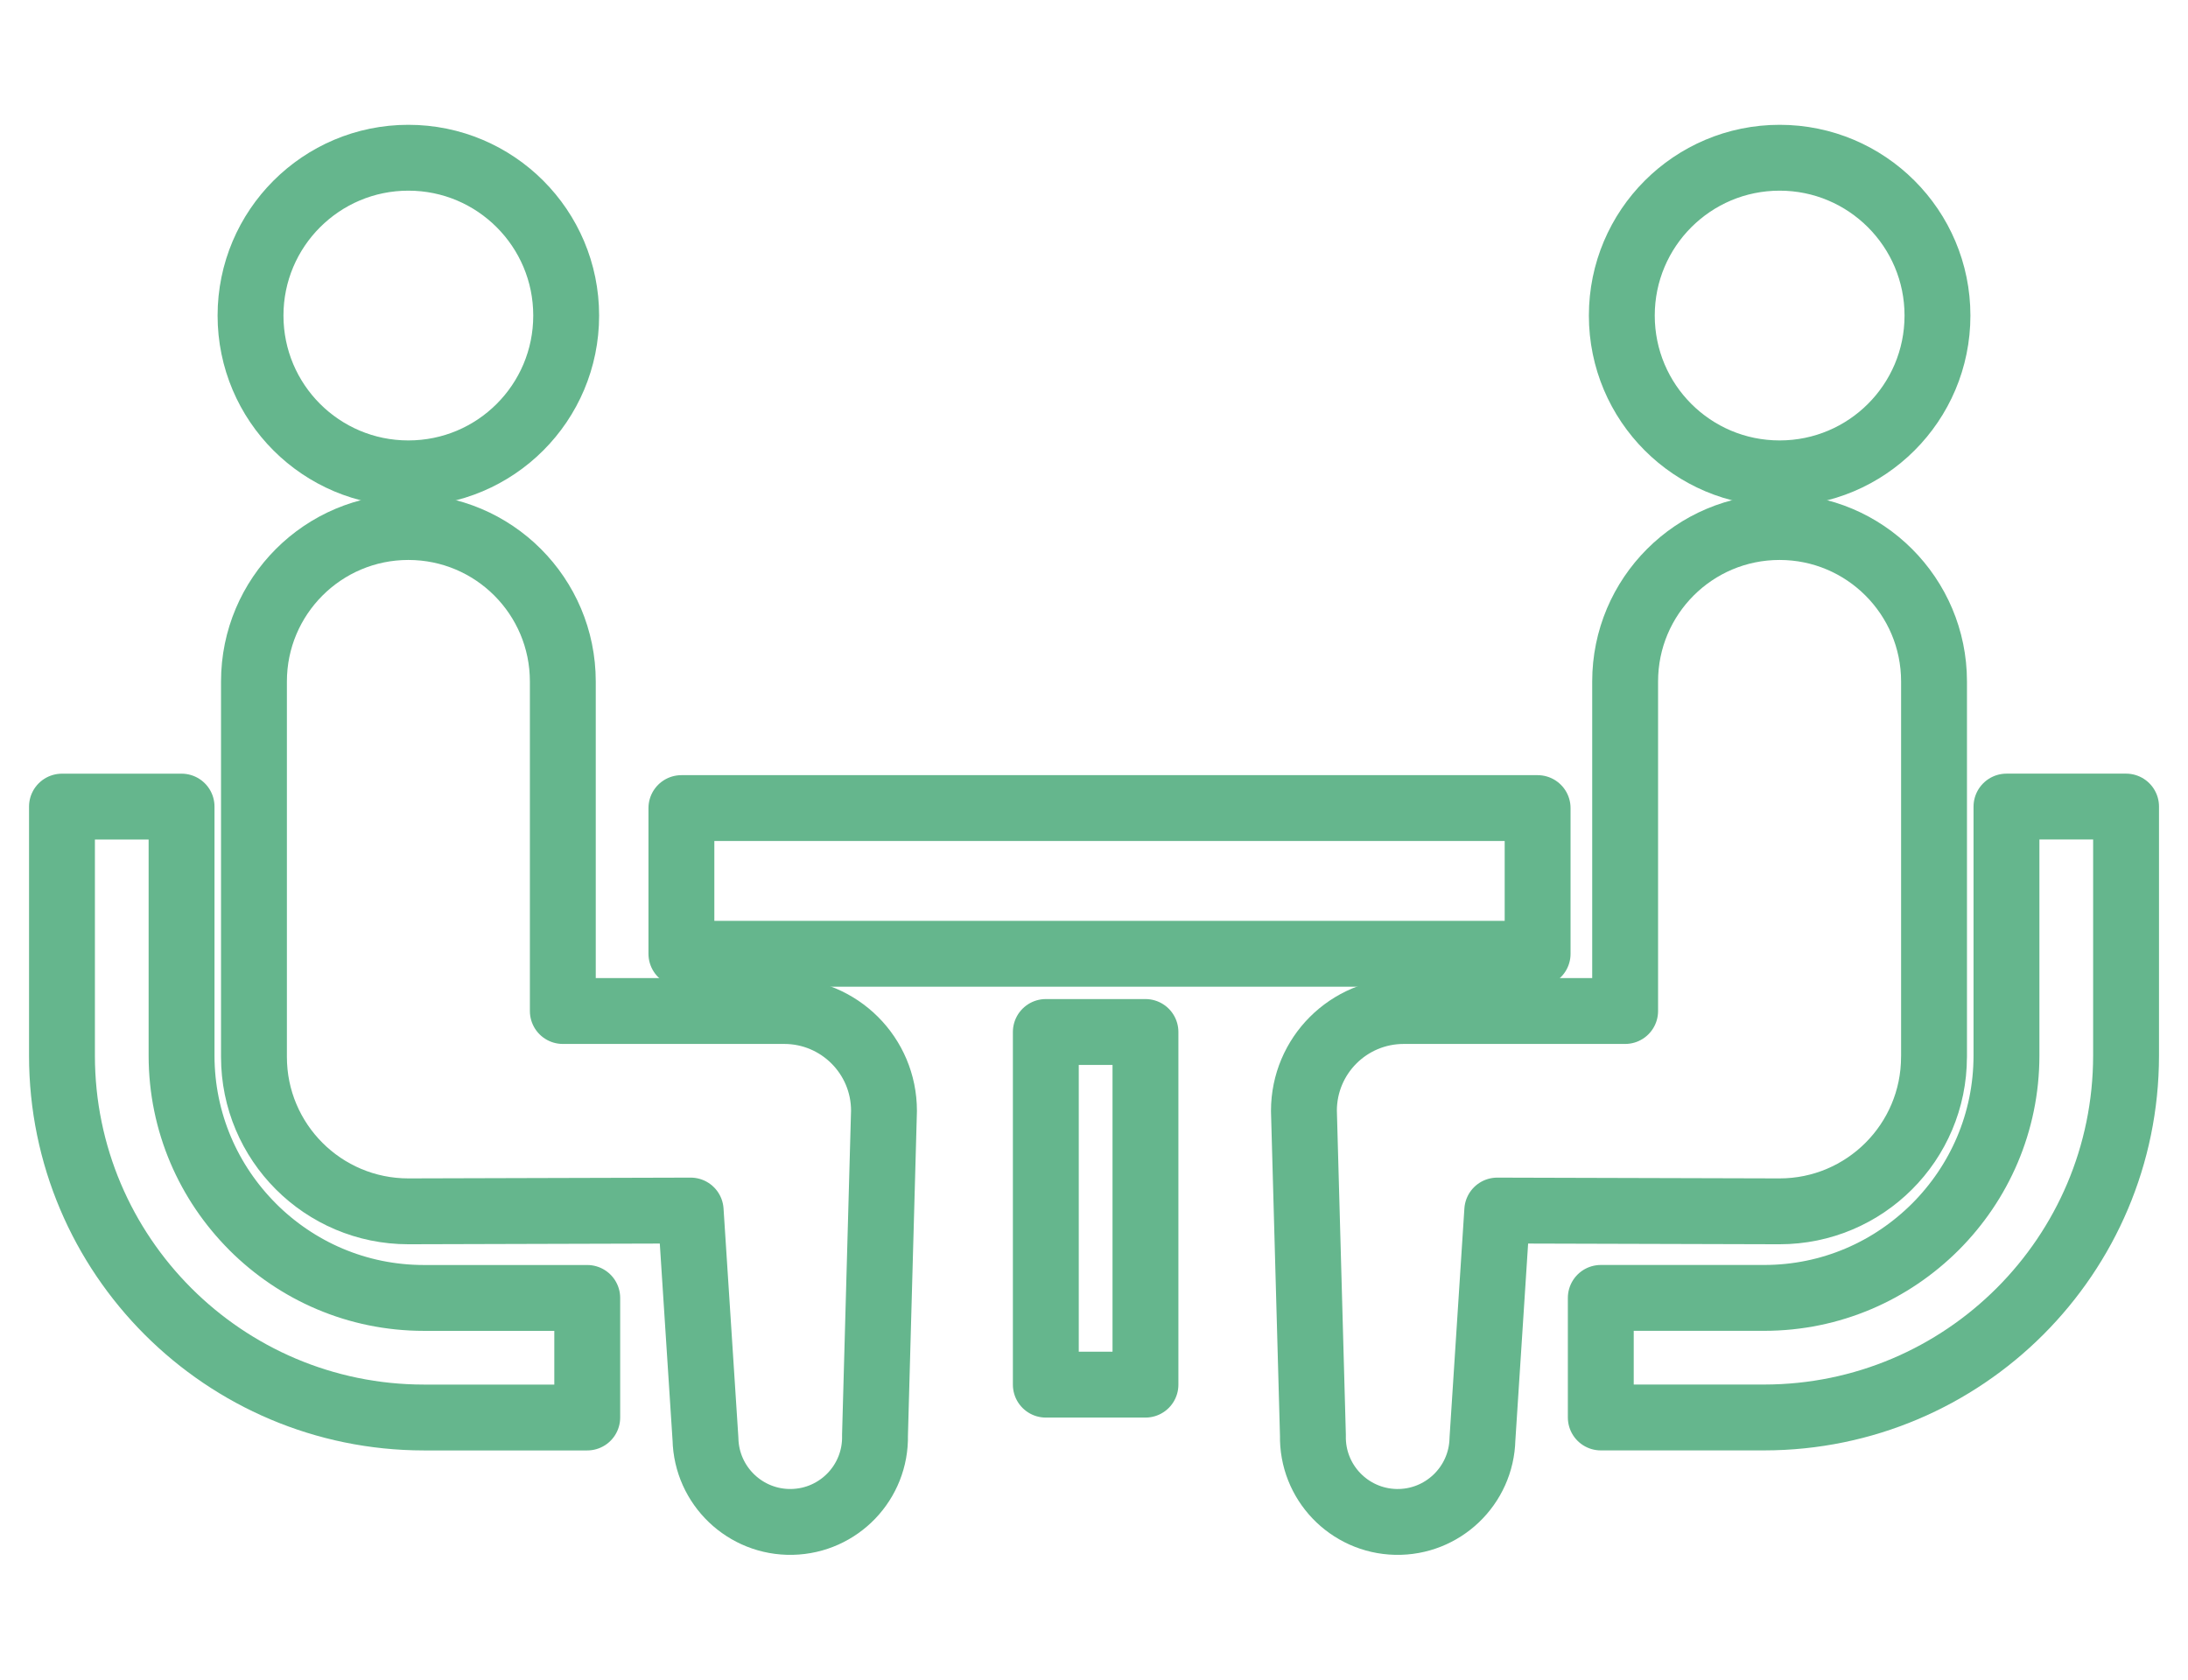
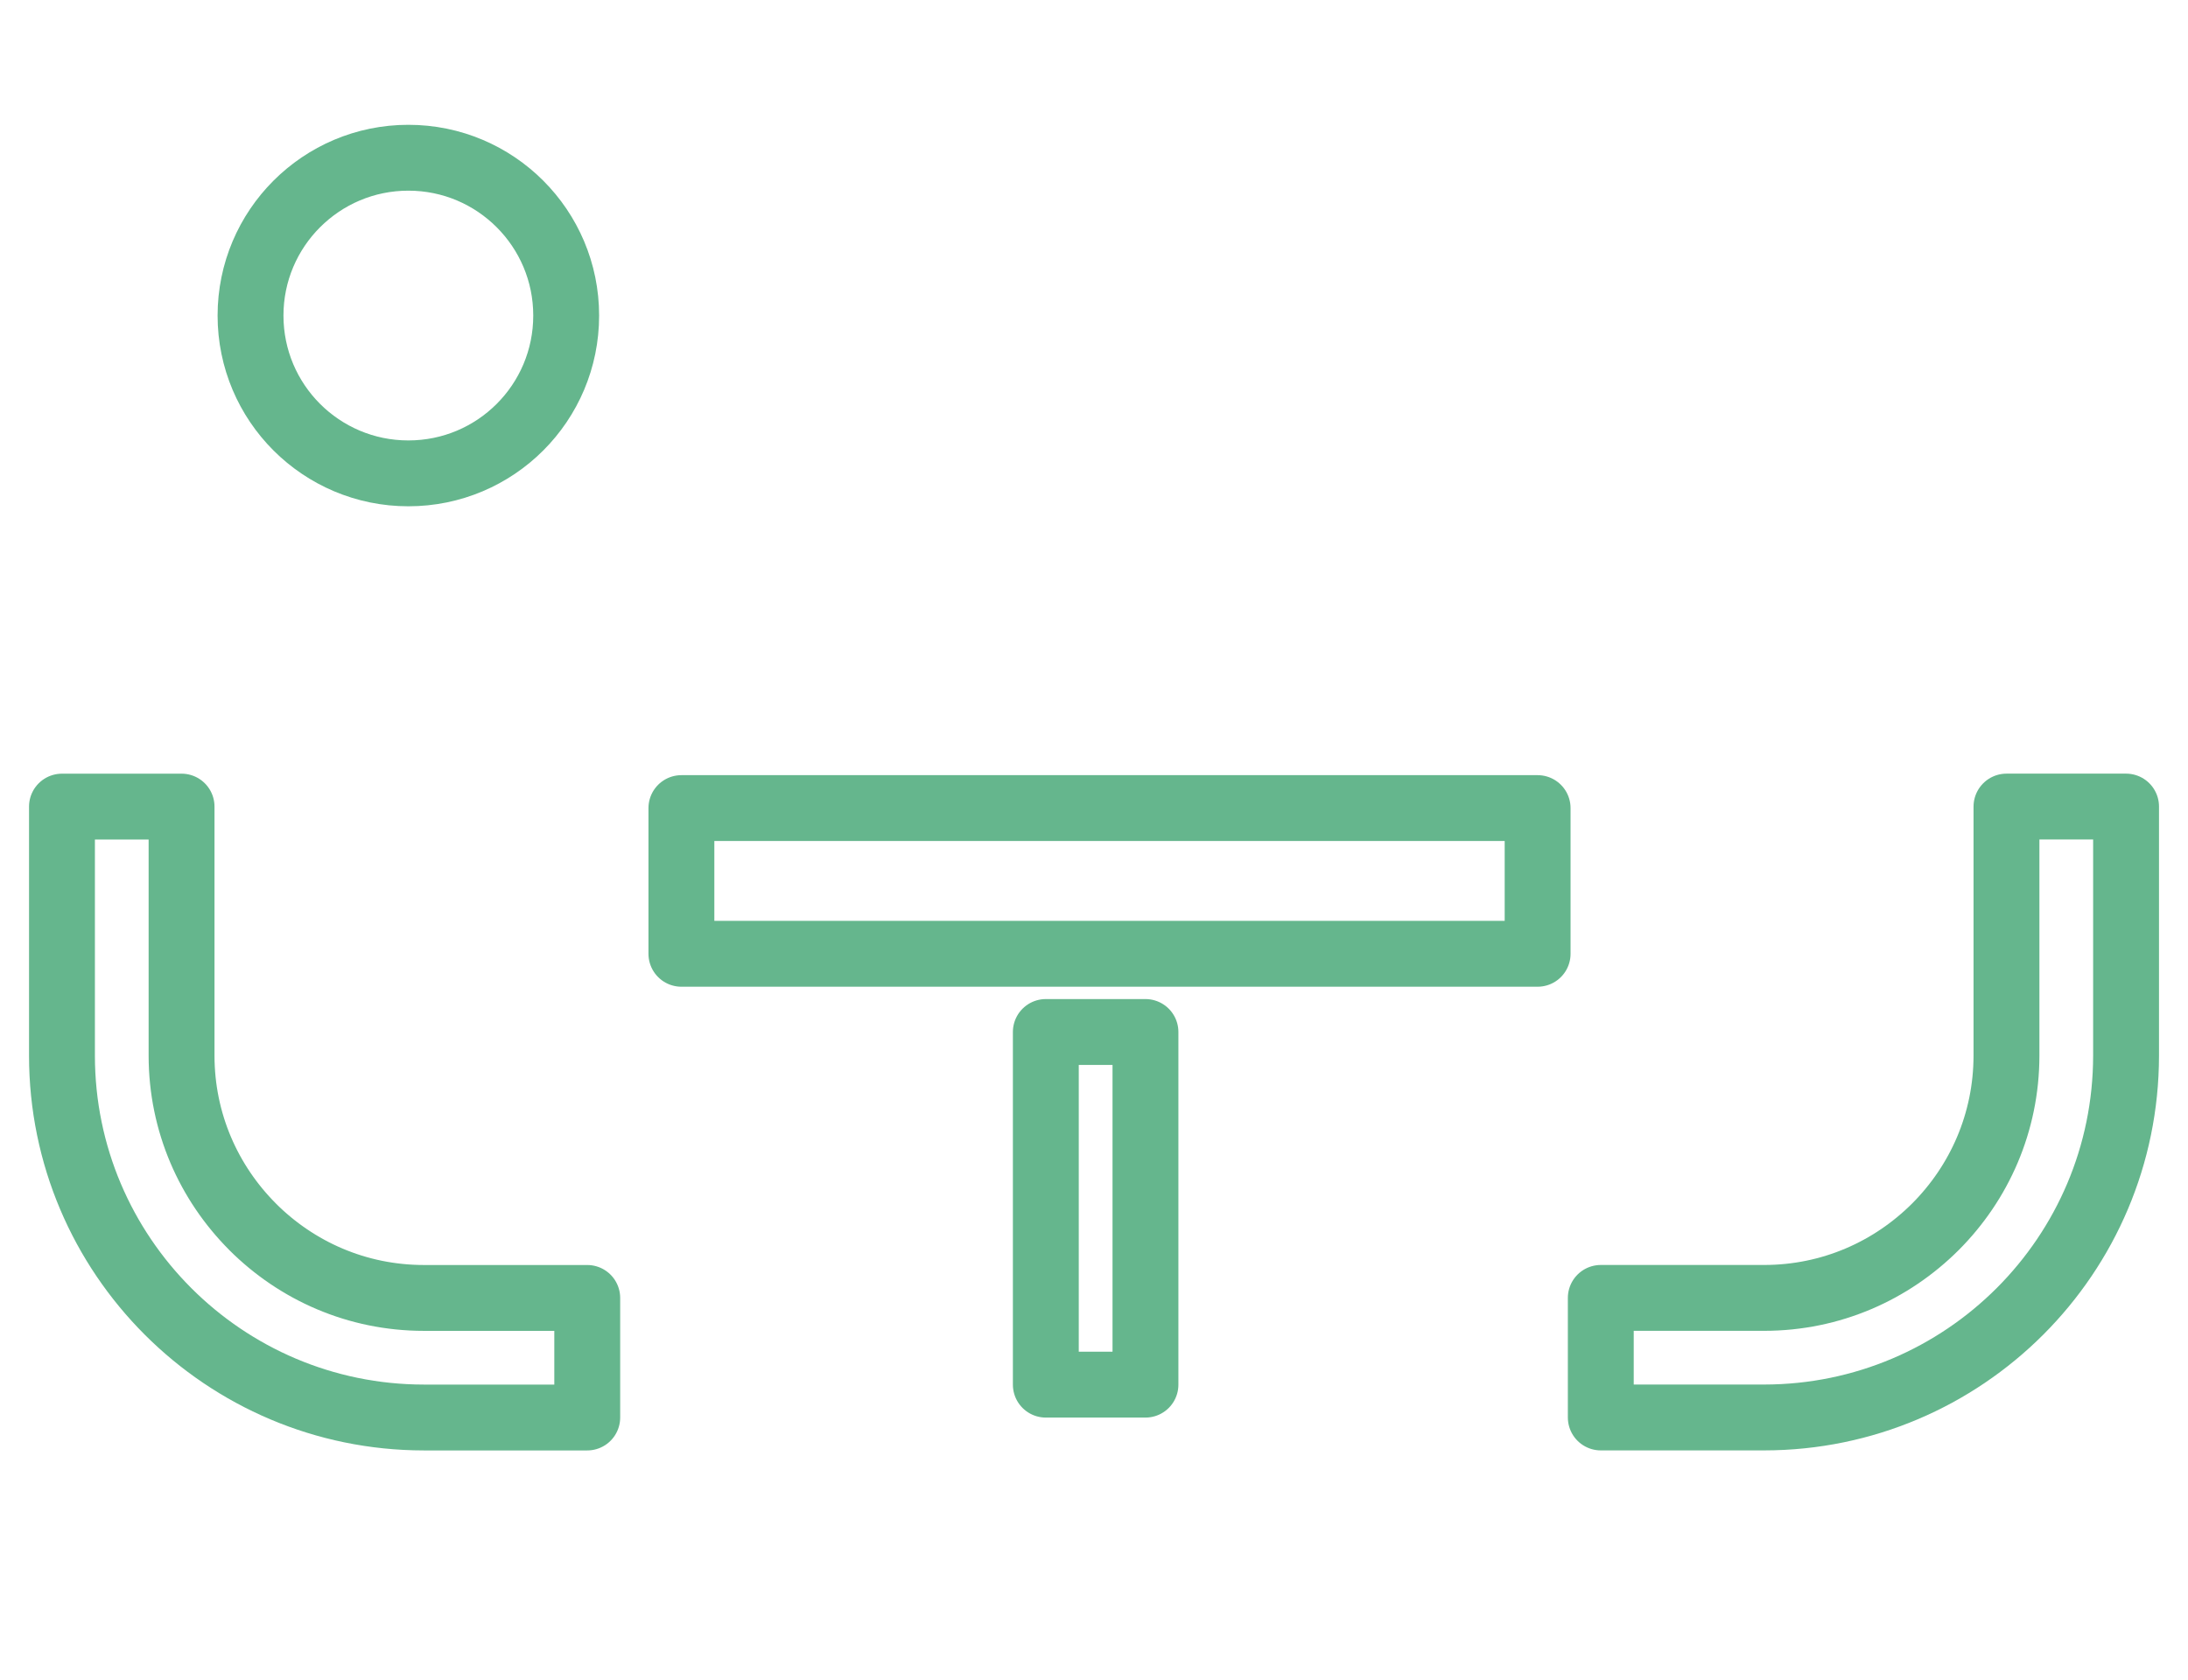
<svg xmlns="http://www.w3.org/2000/svg" id="_レイヤー_4" data-name="レイヤー 4" width="56" height="43" viewBox="0 0 56 43">
  <defs>
    <style>
      .cls-1 {
        fill: none;
        stroke: #65b68d;
        stroke-linecap: round;
        stroke-linejoin: round;
        stroke-width: 1.686px;
      }
    </style>
  </defs>
  <path class="cls-1" d="m6.466,31.406c-1.125-1.127-1.818-2.669-1.819-4.381v-6.376H1.586v6.376c.002,5.112,4.151,9.259,9.262,9.263h4.182v-3.061h-4.182c-1.713-.001-3.253-.693-4.382-1.82Z" />
  <path class="cls-1" d="m10.452,12.118c2.232,0,4.039-1.806,4.039-4.04,0-2.23-1.806-4.04-4.039-4.04-2.231,0-4.04,1.81-4.04,4.04,0,2.233,1.809,4.04,4.04,4.04Z" />
-   <path class="cls-1" d="m20.072,25.882h-5.667v-8.436c0-2.184-1.768-3.954-3.953-3.954-2.182,0-3.952,1.77-3.952,3.954v9.611c0,2.183,1.769,3.953,3.952,3.953.296,0,7.225-.02,7.225-.02l.379,5.849c.027,1.198,1.02,2.148,2.218,2.122,1.2-.027,2.149-1.02,2.121-2.218l.23-8.307c-0-1.412-1.143-2.554-2.554-2.554Z" />
  <path class="cls-1" d="m51.354,20.649v6.376c-.002,1.712-.694,3.254-1.819,4.381-1.129,1.127-2.669,1.819-4.381,1.82h-4.183v3.061h4.183c5.11-.004,9.258-4.151,9.261-9.263v-6.376h-3.06Z" />
-   <path class="cls-1" d="m45.548,12.118c2.231,0,4.04-1.806,4.04-4.04,0-2.23-1.809-4.04-4.04-4.04-2.232,0-4.039,1.81-4.039,4.04,0,2.233,1.807,4.04,4.039,4.04Z" />
-   <path class="cls-1" d="m49.5,27.057v-9.611c0-2.184-1.772-3.954-3.953-3.954-2.185,0-3.953,1.77-3.953,3.954v8.436h-5.667c-1.411,0-2.554,1.142-2.554,2.554l.23,8.307c-.028,1.198.922,2.191,2.121,2.218,1.198.026,2.191-.924,2.218-2.122l.379-5.849s6.929.02,7.225.02c2.183 0,3.953-1.77,3.953-3.953Z" />
  <rect class="cls-1" x="17.44" y="20.687" width="21.914" height="3.73" />
  <rect class="cls-1" x="26.767" y="26.419" width="2.55" height="9.028" />
</svg>